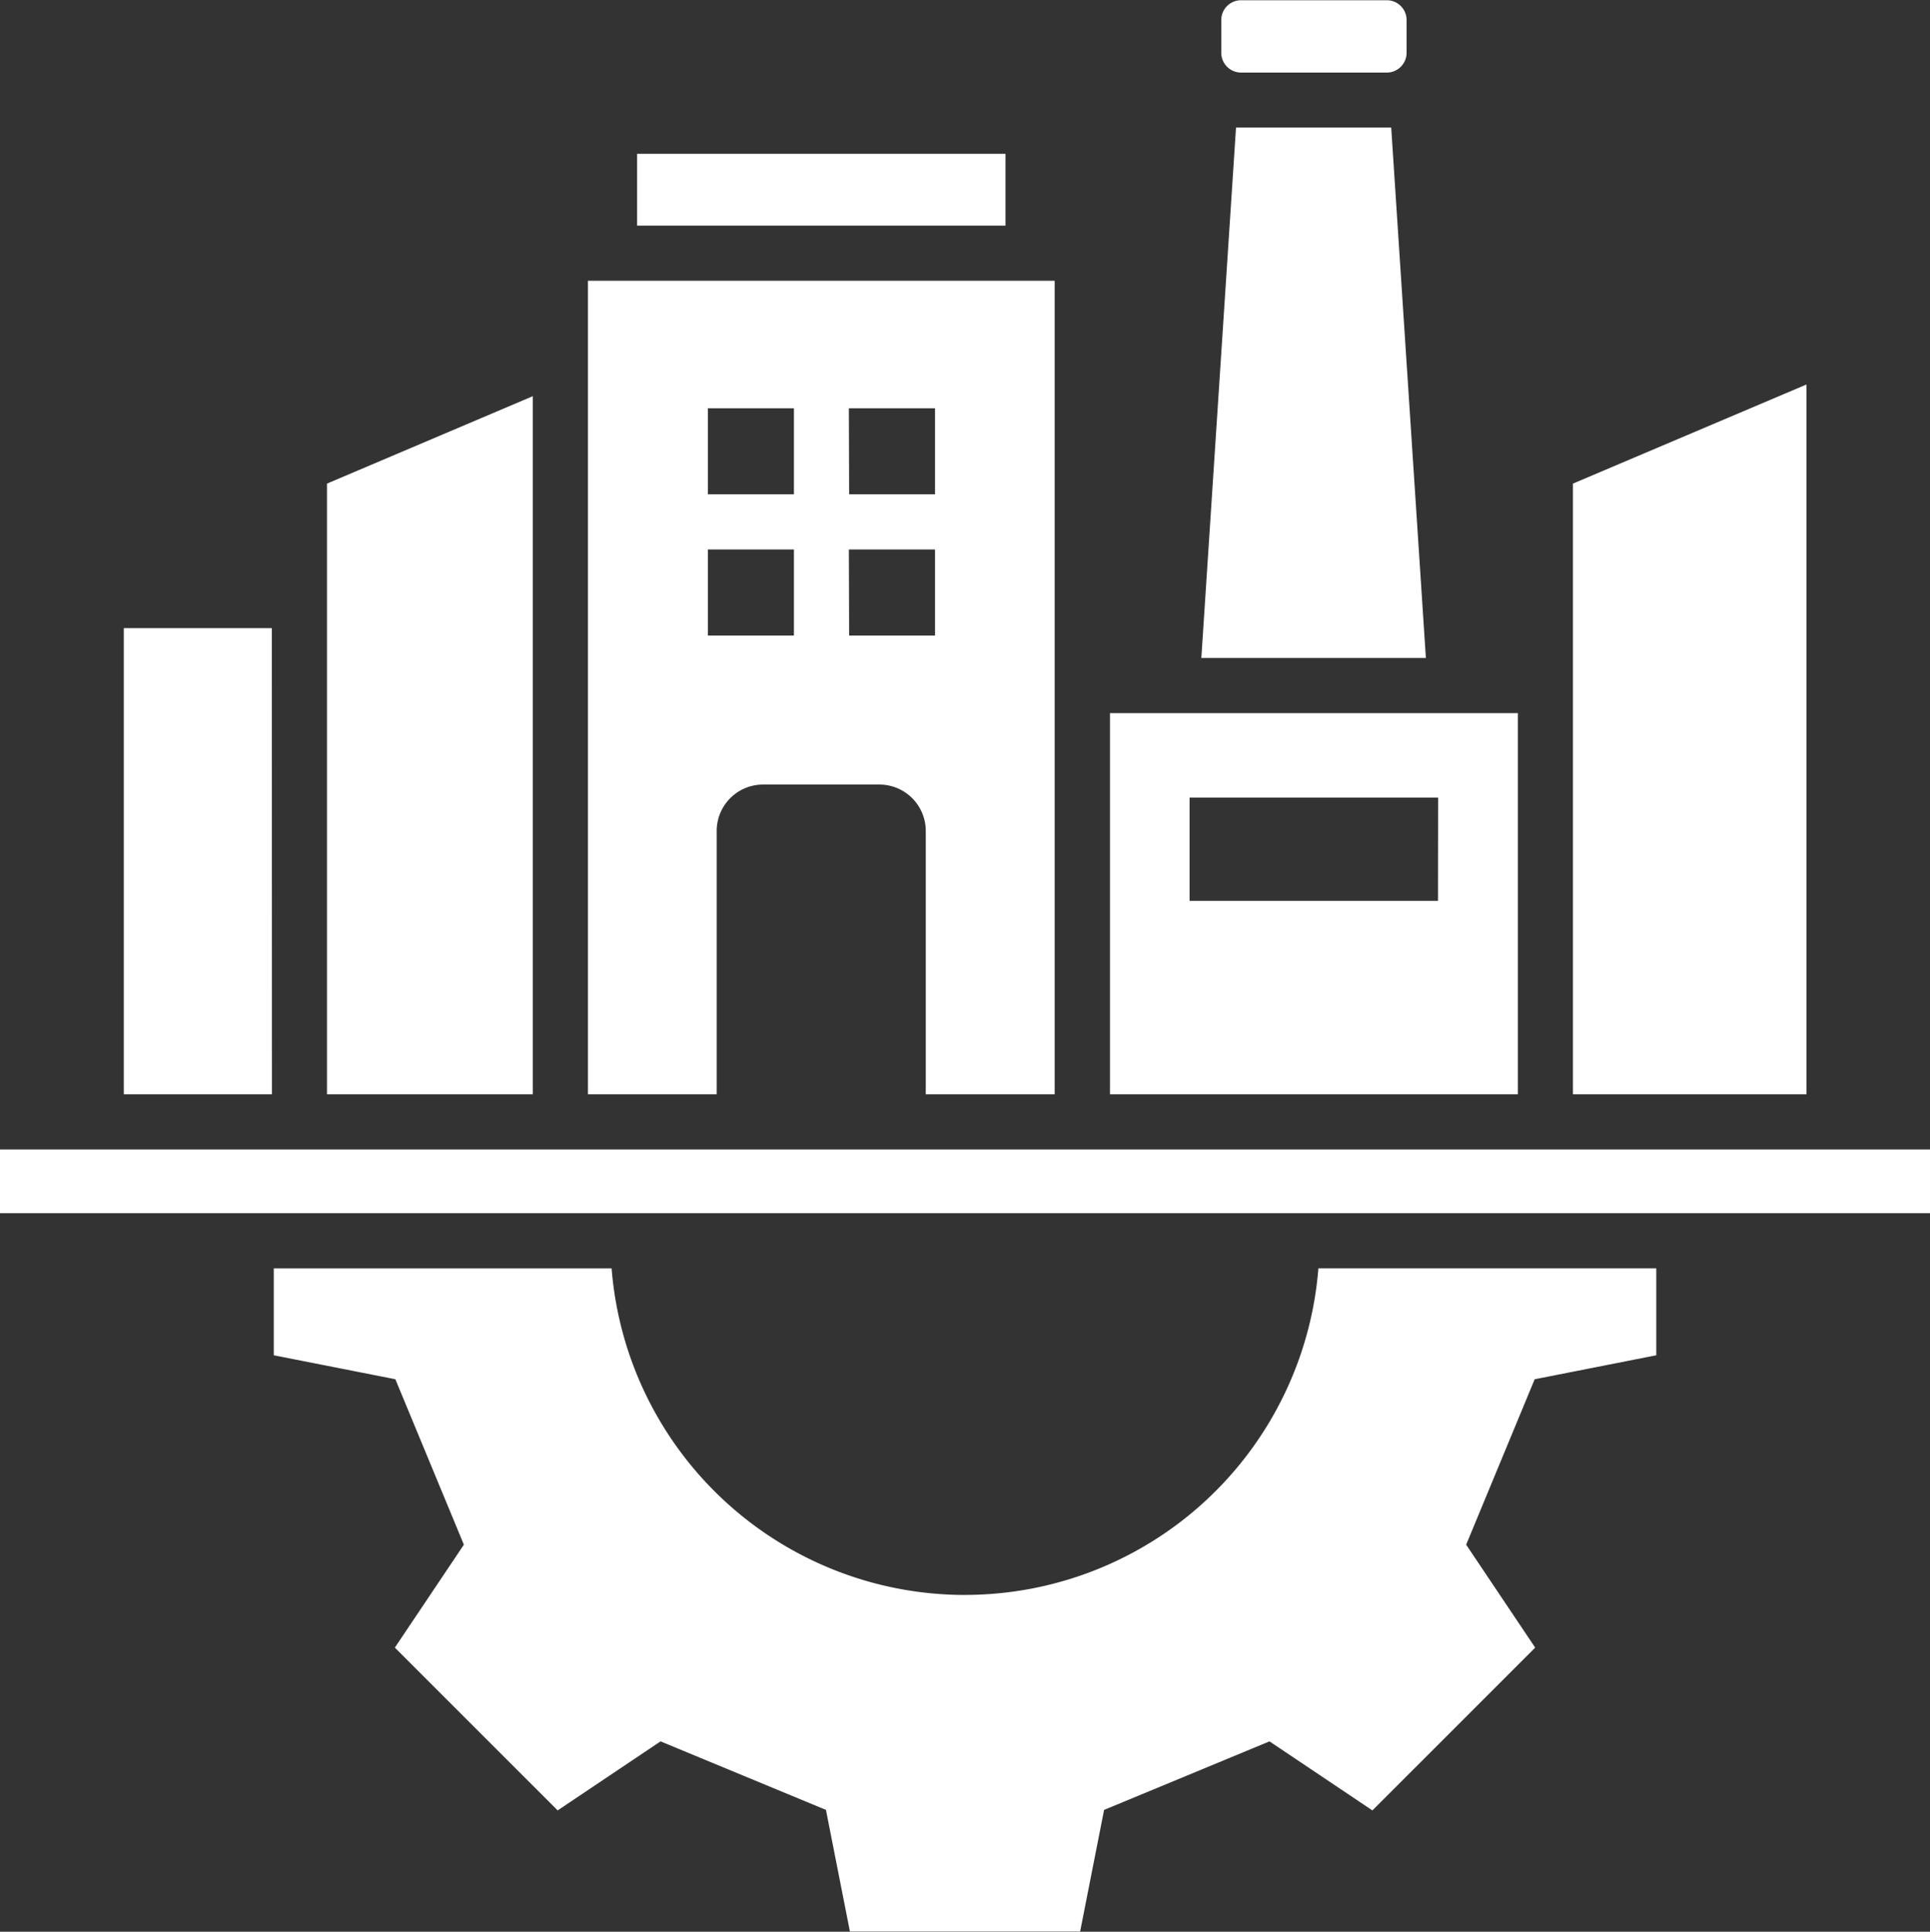
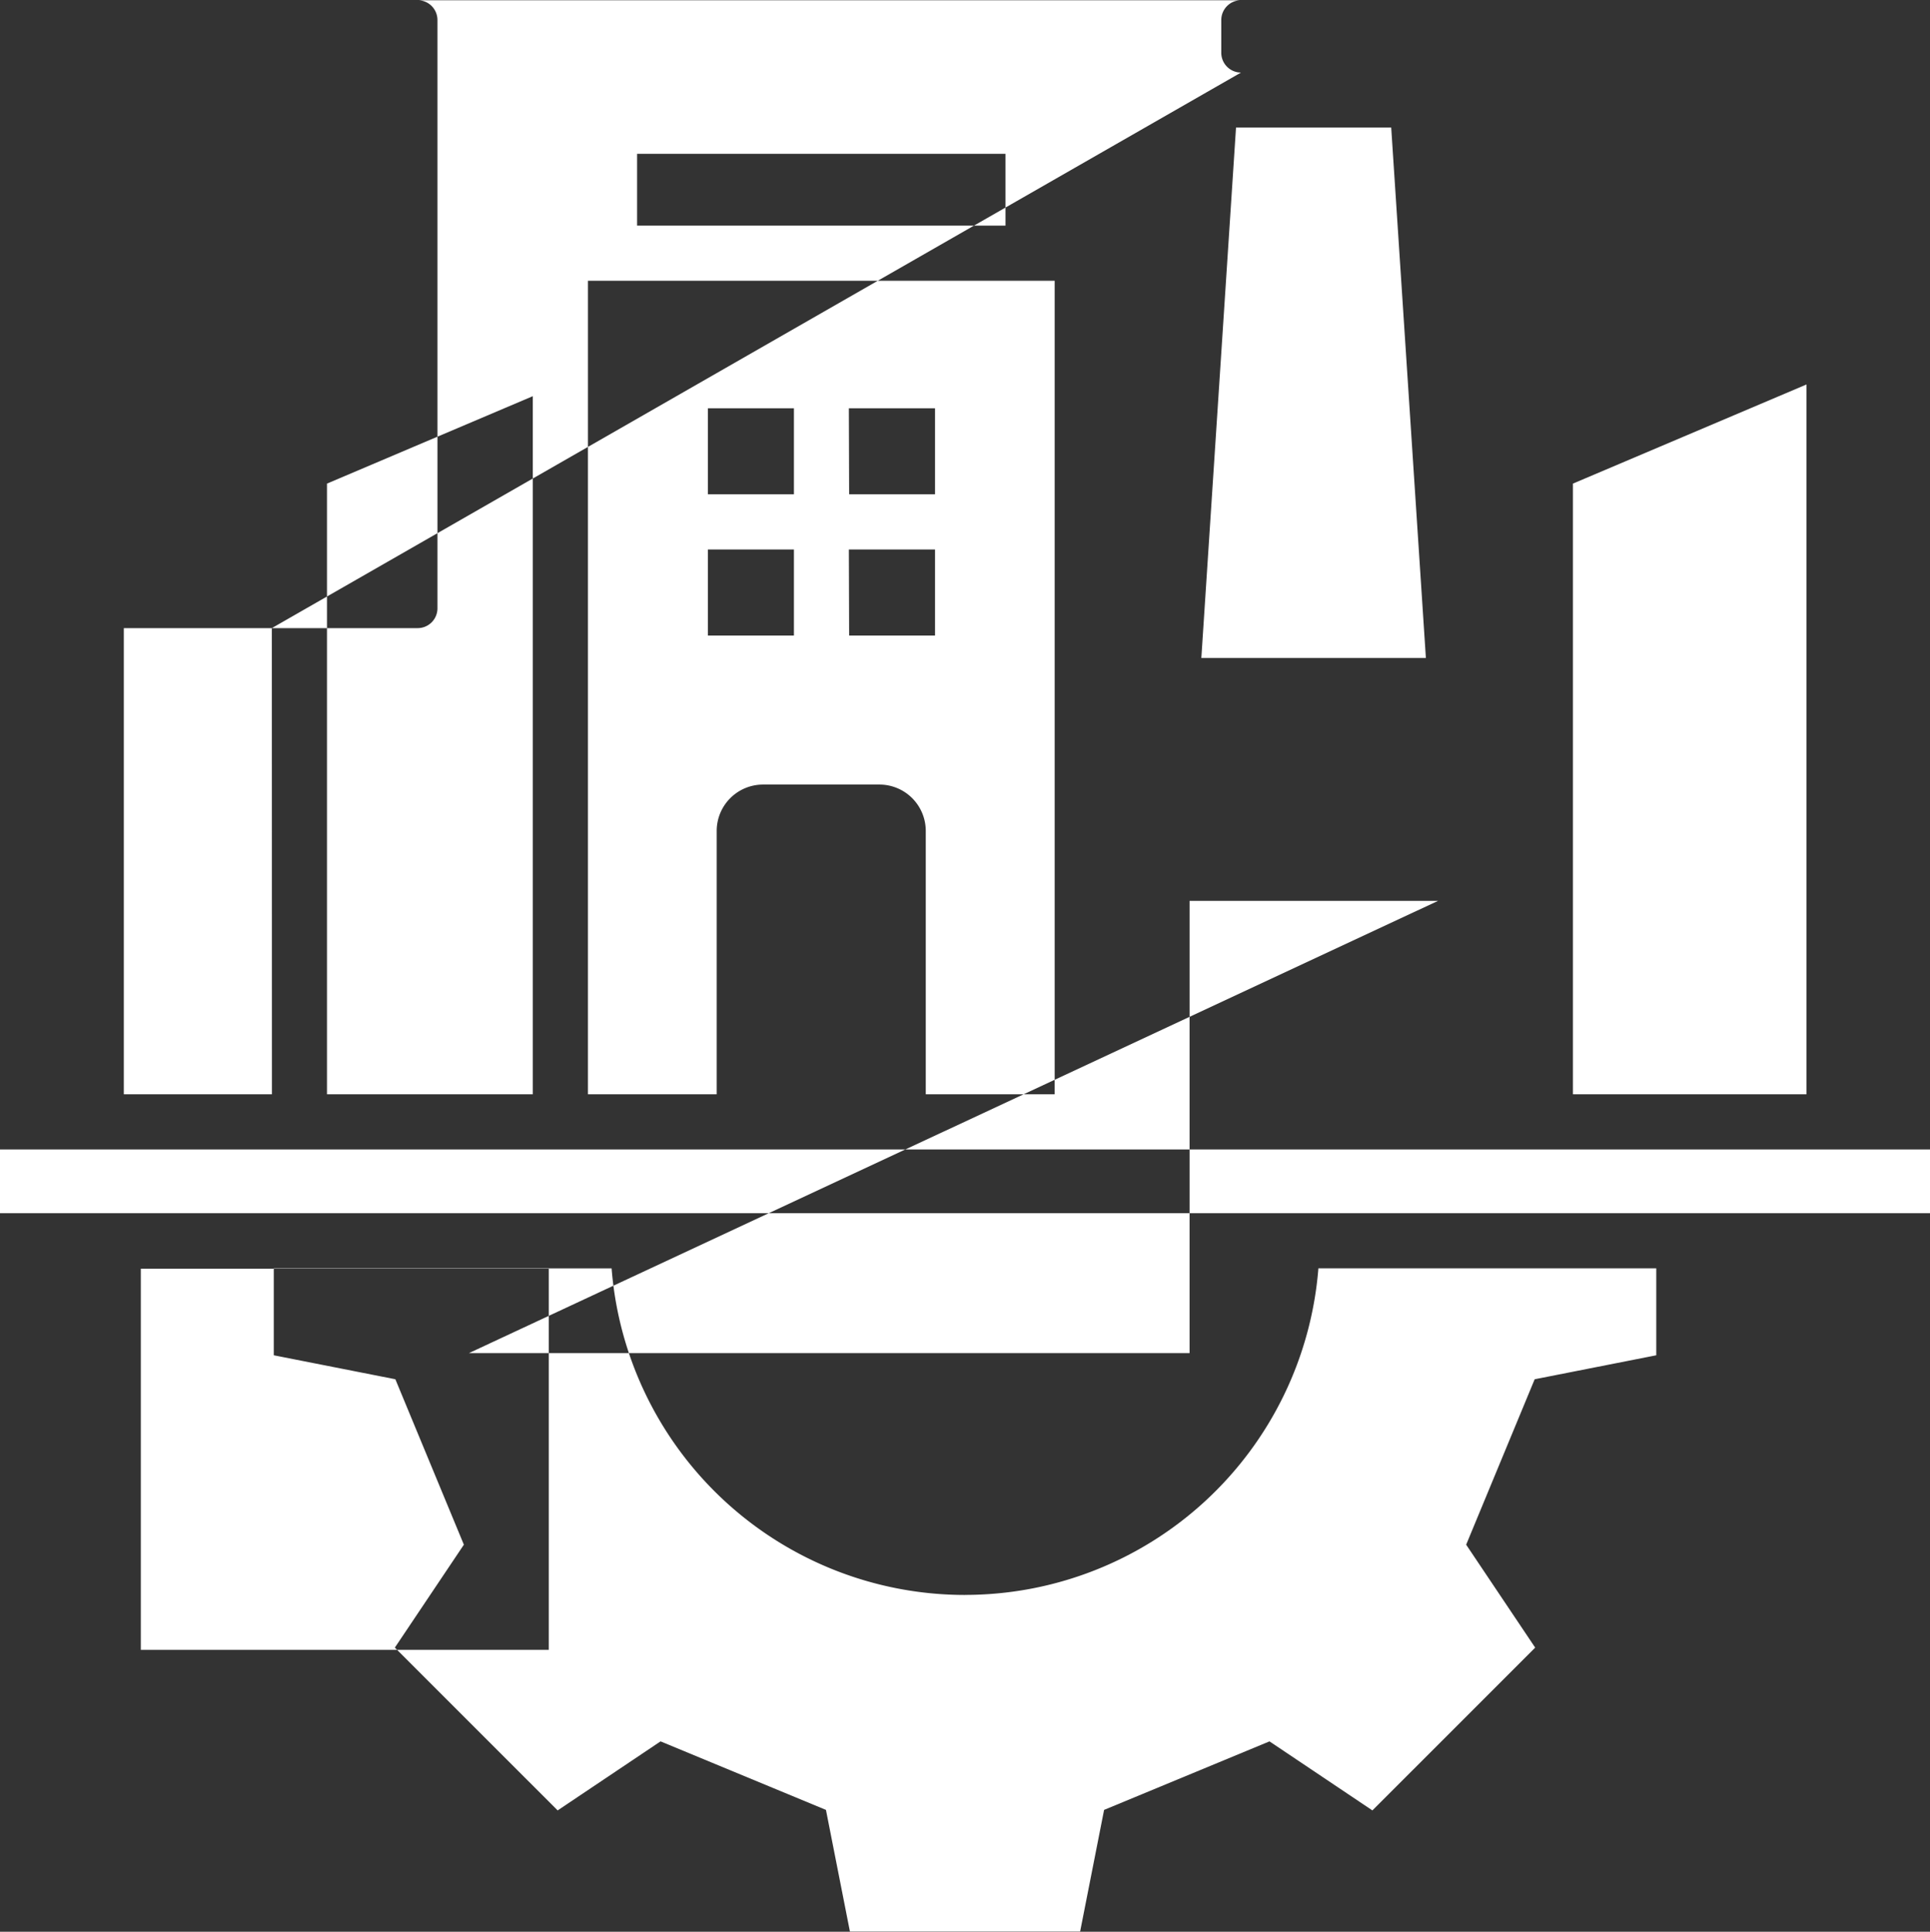
<svg xmlns="http://www.w3.org/2000/svg" width="41.635" height="41.663" viewBox="0 0 41.635 41.663">
  <rect x="0" y="0" width="41.635" height="41.663" fill="#333333" stroke="none" />
  <defs>
    <style>
      .cls-1 {
        fill: #fff;
        fill-rule: evenodd;
      }
    </style>
  </defs>
-   <path id="noun-infrastructure-6195550" class="cls-1" d="M81.7,64.761H76.845l.748-11.44c.035,0,.069,0,.1,0h3.148c.035,0,.07,0,.1,0l.748,11.44ZM72.62,53.888H64.673v1.548H72.62ZM56.793,64.117H53.6V74.171h3.195ZM77.7,52.135h3.148a.427.427,0,0,0,.425-.425V51a.427.427,0,0,0-.425-.425H77.7a.427.427,0,0,0-.425.425v.715A.427.427,0,0,0,77.7,52.135Zm5.974,22.036h-8.8v-8.22h8.8Zm-1.721-6.4H76.591V70h5.359ZM89.9,58.862,84.861,61V74.171H89.9Zm-23.5,15.309H63.612V56.625H73.681V74.171H70.9v-5.68a1,1,0,0,0-1-1H67.39a1,1,0,0,0-1,1v5.68Zm2.847-12.94H71.1V59.375H69.241Zm0,3.046H71.1V62.421H69.241ZM66.2,61.231h1.856V59.375H66.2Zm0,3.046h1.856V62.421H66.2Zm-3.773-5.164L57.983,61V74.171h4.44V59.114ZM50.929,75.361v1.375H92.564V75.361Zm20.818,9.608a7.648,7.648,0,0,1-7.624-7.043H56.835V79.8l2.623.517,1.478,3.568-1.489,2.22,3.512,3.511,2.22-1.489,3.568,1.478.517,2.623H74.23l.517-2.623,3.568-1.478,2.22,1.489,3.512-3.511-1.489-2.22,1.478-3.568,2.623-.517V77.925H79.37a7.648,7.648,0,0,1-7.624,7.043Z" transform="translate(-50.929 -50.57)" />
+   <path id="noun-infrastructure-6195550" class="cls-1" d="M81.7,64.761H76.845l.748-11.44c.035,0,.069,0,.1,0h3.148c.035,0,.07,0,.1,0l.748,11.44ZM72.62,53.888H64.673v1.548H72.62ZM56.793,64.117H53.6V74.171h3.195Zh3.148a.427.427,0,0,0,.425-.425V51a.427.427,0,0,0-.425-.425H77.7a.427.427,0,0,0-.425.425v.715A.427.427,0,0,0,77.7,52.135Zm5.974,22.036h-8.8v-8.22h8.8Zm-1.721-6.4H76.591V70h5.359ZM89.9,58.862,84.861,61V74.171H89.9Zm-23.5,15.309H63.612V56.625H73.681V74.171H70.9v-5.68a1,1,0,0,0-1-1H67.39a1,1,0,0,0-1,1v5.68Zm2.847-12.94H71.1V59.375H69.241Zm0,3.046H71.1V62.421H69.241ZM66.2,61.231h1.856V59.375H66.2Zm0,3.046h1.856V62.421H66.2Zm-3.773-5.164L57.983,61V74.171h4.44V59.114ZM50.929,75.361v1.375H92.564V75.361Zm20.818,9.608a7.648,7.648,0,0,1-7.624-7.043H56.835V79.8l2.623.517,1.478,3.568-1.489,2.22,3.512,3.511,2.22-1.489,3.568,1.478.517,2.623H74.23l.517-2.623,3.568-1.478,2.22,1.489,3.512-3.511-1.489-2.22,1.478-3.568,2.623-.517V77.925H79.37a7.648,7.648,0,0,1-7.624,7.043Z" transform="translate(-50.929 -50.57)" />
</svg>